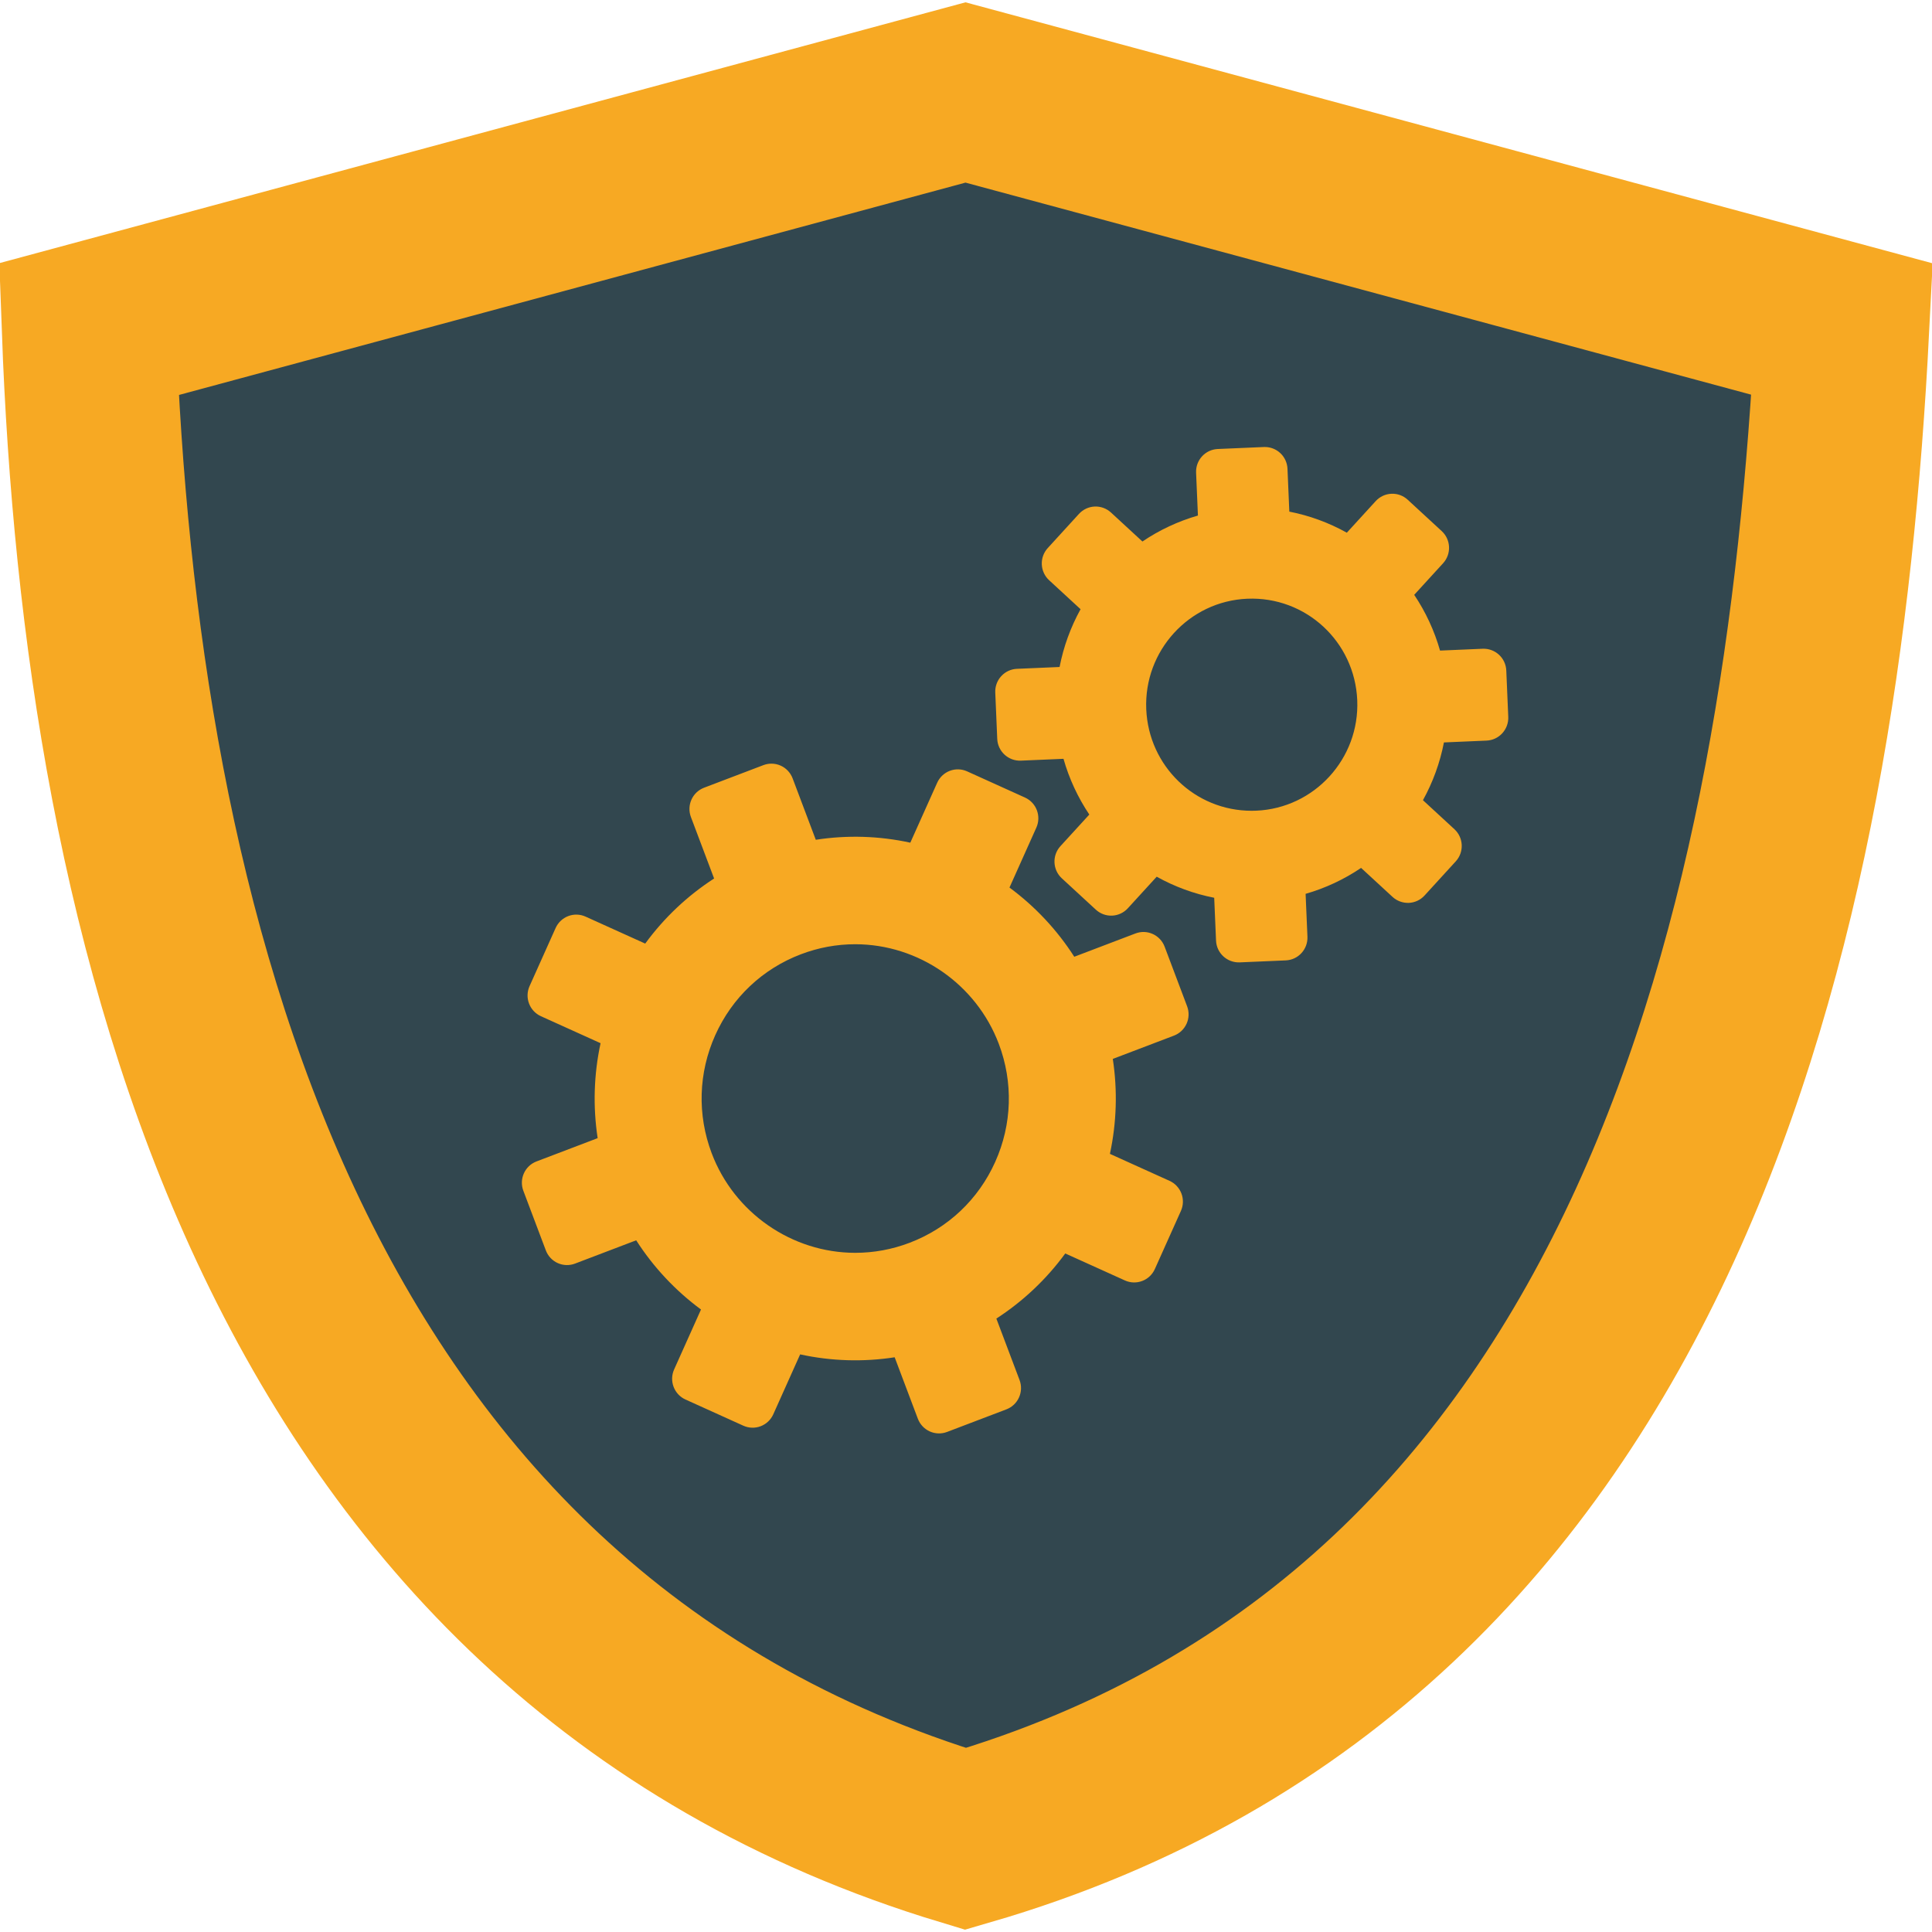
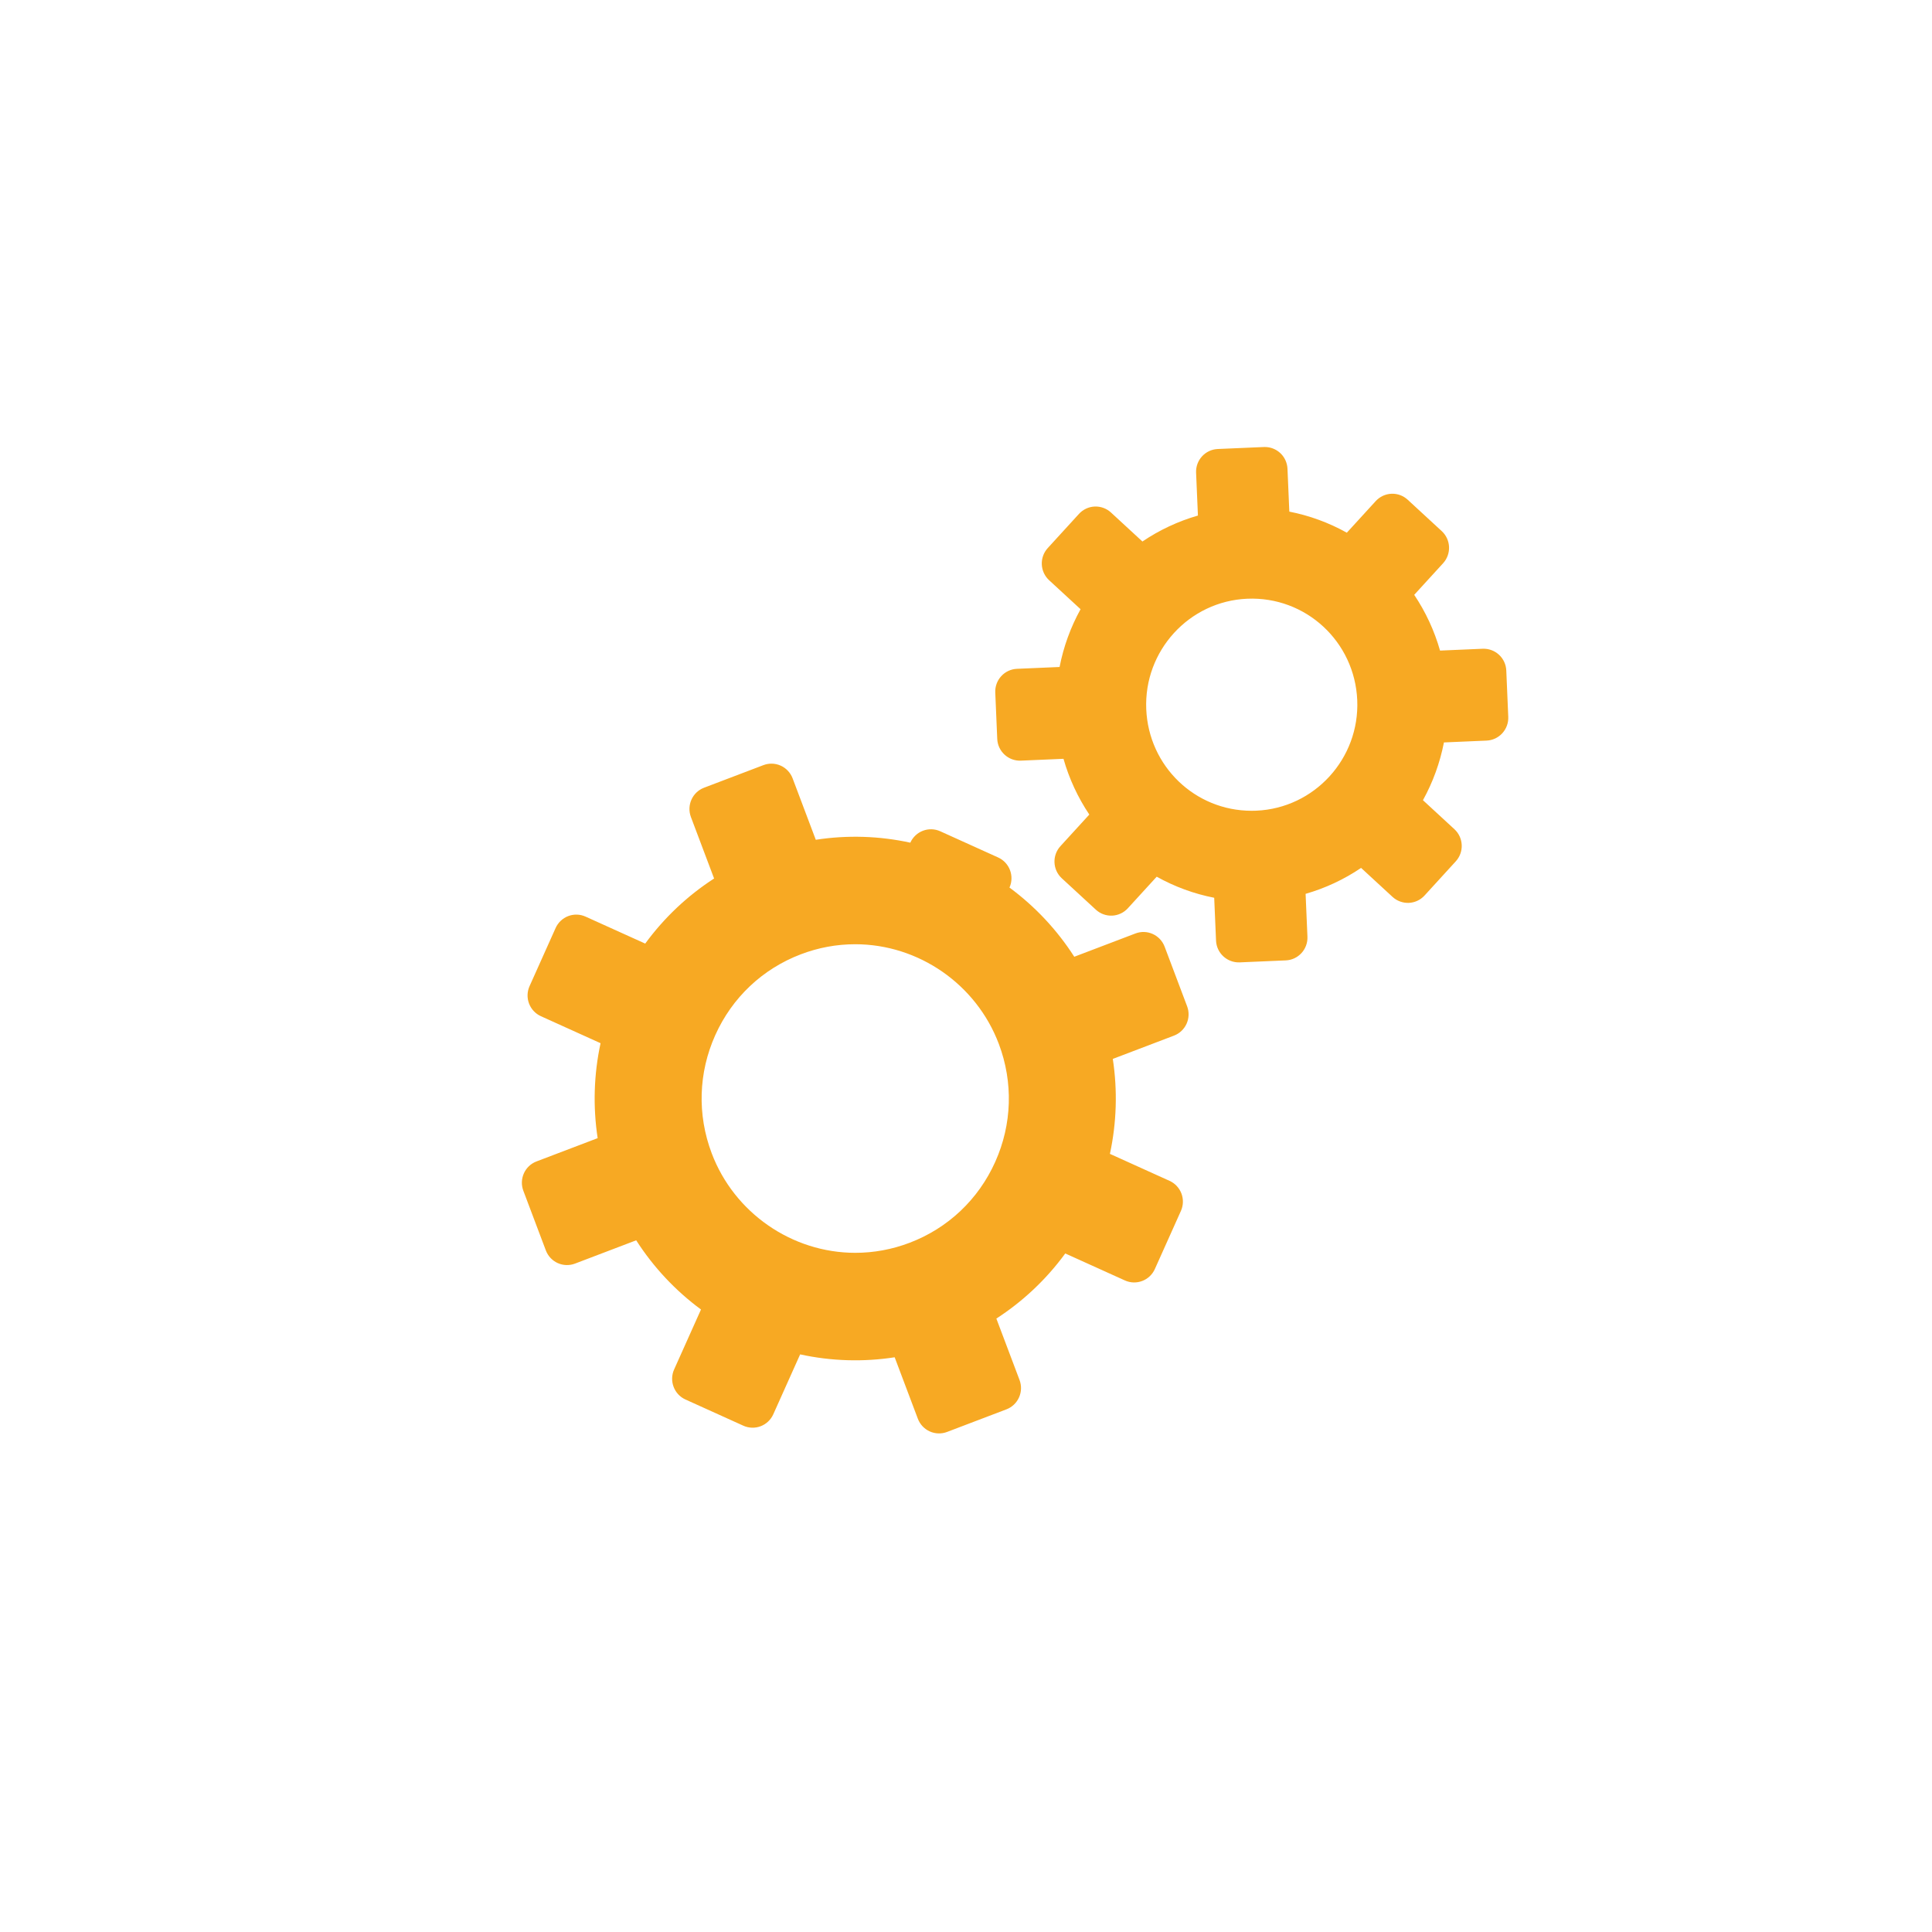
<svg xmlns="http://www.w3.org/2000/svg" id="svg3" version="1.1" viewBox="0 0 512 512" height="512" width="512">
  <defs id="defs7">
-     <rect id="path-1" x="40" y="350" width="100" height="100" />
-     <rect id="path-2" x="179" y="398" width="100" height="100" />
-     <rect id="path-3" x="402" y="156" width="100" height="100" />
    <rect id="path-4" x="9" y="133" width="100" height="100" />
  </defs>
-   <path style="fill:#32474f;stroke:#f7a923;stroke-width:46.131;stroke-miterlimit:10;stroke-dasharray:none" stroke-miterlimit="10" d="M 255.867,24.506 23.545,87.225 C 29.226,242.509 72.607,431.943 255.867,487.328 441.153,433.508 480.331,240.841 488.189,87.208 Z" id="shield" />
  <g style="fill:#f7a923;fill-opacity:1;fill-rule:nonzero;stroke:none;stroke-width:1" id="two-settings-cogwheels-svgrepo-com" transform="matrix(3.656,0,0,-3.656,138.301,379.871)">
-     <path style="fill:#f7a923;fill-opacity:1" d="m 37.292,43.911 -1.947,-4.343 c 1.856,-1.369 3.451,-3.072 4.697,-5.016 l 4.434,1.688 c 0.848,0.323 1.795,-0.106 2.116,-0.958 l 1.63,-4.321 c 0.154,-0.409 0.141,-0.863 -0.038,-1.261 -0.179,-0.399 -0.508,-0.71 -0.915,-0.865 l -4.434,-1.688 c 0.349,-2.285 0.278,-4.622 -0.209,-6.883 l 4.323,-1.956 c 0.397,-0.18 0.706,-0.51 0.861,-0.919 0.154,-0.409 0.141,-0.863 -0.038,-1.261 l -1.889,-4.213 c -0.372,-0.83 -1.345,-1.2 -2.171,-0.826 l -4.323,1.956 C 38.025,11.178 36.329,9.577 34.394,8.325 L 36.075,3.871 C 36.396,3.019 35.969,2.067 35.121,1.744 L 30.82,0.107 c -0.407,-0.155 -0.858,-0.141 -1.256,0.039 -0.397,0.18 -0.706,0.51 -0.861,0.919 L 27.023,5.519 C 24.746,5.166 22.417,5.239 20.171,5.729 L 18.224,1.386 C 18.045,0.987 17.716,0.676 17.309,0.521 16.902,0.367 16.45,0.38 16.053,0.56 L 11.859,2.458 c -0.827,0.374 -1.195,1.35 -0.822,2.181 l 1.947,4.343 C 11.128,10.351 9.533,12.054 8.287,13.998 L 3.853,12.31 C 3.446,12.155 2.995,12.169 2.597,12.348 2.2,12.528 1.891,12.858 1.737,13.268 L 0.107,17.589 c -0.321,0.852 0.106,1.804 0.953,2.126 l 4.434,1.688 C 5.145,23.688 5.216,26.025 5.704,28.286 L 1.38,30.242 c -0.397,0.18 -0.706,0.51 -0.861,0.919 -0.154,0.409 -0.141,0.863 0.038,1.261 l 1.889,4.213 c 0.179,0.399 0.508,0.71 0.915,0.865 0.407,0.155 0.859,0.141 1.256,-0.039 L 8.941,35.506 c 1.363,1.865 3.058,3.467 4.993,4.718 l -1.68,4.455 c -0.321,0.852 0.106,1.804 0.953,2.126 l 4.302,1.637 c 0.187,0.071 0.385,0.107 0.581,0.107 0.23,0 0.46,-0.048 0.674,-0.145 0.397,-0.18 0.706,-0.51 0.861,-0.919 l 1.68,-4.454 c 2.277,0.353 4.607,0.28 6.852,-0.21 l 1.947,4.343 c 0.179,0.399 0.508,0.71 0.915,0.865 0.407,0.155 0.859,0.141 1.256,-0.039 l 4.194,-1.898 c 0.827,-0.374 1.195,-1.35 0.823,-2.181 z M 34.572,28.236 c -1.629,4.32 -5.813,7.223 -10.41,7.223 -1.345,0 -2.671,-0.245 -3.941,-0.729 -2.78,-1.058 -4.983,-3.14 -6.204,-5.863 -1.221,-2.723 -1.313,-5.761 -0.26,-8.553 1.629,-4.32 5.813,-7.223 10.41,-7.223 1.345,0 2.671,0.245 3.941,0.729 2.78,1.058 4.983,3.14 6.204,5.863 1.221,2.723 1.313,5.761 0.26,8.554 z m 36.496,22.517 c -0.294,-0.322 -0.704,-0.514 -1.139,-0.533 l -3.092,-0.133 c -0.285,-1.466 -0.799,-2.881 -1.521,-4.187 l 2.28,-2.102 c 0.668,-0.616 0.712,-1.659 0.099,-2.33 l -2.264,-2.478 c -0.294,-0.322 -0.704,-0.514 -1.139,-0.533 -0.434,-0.016 -0.859,0.137 -1.18,0.433 l -2.28,2.102 C 59.599,40.158 58.239,39.522 56.81,39.112 l 0.133,-3.106 c 0.039,-0.91 -0.664,-1.679 -1.57,-1.718 l -3.345,-0.144 c -0.901,-0.034 -1.671,0.667 -1.71,1.577 l -0.133,3.106 c -1.459,0.286 -2.868,0.802 -4.168,1.528 l -2.093,-2.29 c -0.294,-0.322 -0.704,-0.514 -1.139,-0.533 -0.435,-0.018 -0.859,0.137 -1.18,0.433 l -2.467,2.274 c -0.668,0.616 -0.712,1.659 -0.099,2.33 l 2.093,2.29 c -0.831,1.24 -1.464,2.605 -1.872,4.041 l -3.092,-0.133 c -0.902,-0.037 -1.672,0.667 -1.71,1.577 l -0.143,3.36 c -0.019,0.437 0.136,0.863 0.431,1.186 0.294,0.322 0.704,0.514 1.139,0.533 l 3.092,0.133 c 0.285,1.466 0.799,2.881 1.521,4.188 l -2.28,2.102 c -0.321,0.295 -0.511,0.707 -0.53,1.144 -0.019,0.437 0.136,0.863 0.431,1.186 l 2.264,2.478 c 0.294,0.322 0.704,0.514 1.139,0.533 0.433,0.017 0.859,-0.137 1.18,-0.433 l 2.28,-2.102 c 1.234,0.835 2.594,1.47 4.023,1.881 l -0.133,3.106 c -0.039,0.91 0.664,1.679 1.57,1.718 l 3.345,0.144 c 0.024,9.89e-4 0.047,0.001 0.07,0.001 0.41,0 0.807,-0.154 1.11,-0.434 0.321,-0.295 0.511,-0.707 0.53,-1.144 l 0.133,-3.106 c 1.459,-0.286 2.868,-0.802 4.168,-1.528 l 2.093,2.29 c 0.294,0.322 0.704,0.514 1.139,0.533 0.437,0.019 0.86,-0.137 1.18,-0.433 l 2.467,-2.274 c 0.668,-0.616 0.712,-1.659 0.099,-2.33 l -2.093,-2.29 c 0.831,-1.24 1.464,-2.605 1.872,-4.041 l 3.092,0.133 c 0.905,0.035 1.671,-0.667 1.71,-1.577 l 0.143,-3.36 c 0.019,-0.437 -0.136,-0.863 -0.431,-1.186 z M 52.578,60.504 c -4.217,-0.181 -7.5,-3.776 -7.319,-8.011 0.176,-4.127 3.532,-7.36 7.64,-7.36 0.111,0 0.223,0.002 0.335,0.007 4.217,0.182 7.5,3.776 7.319,8.011 -0.181,4.239 -3.724,7.532 -7.975,7.353 z" id="Shape-54" />
+     <path style="fill:#f7a923;fill-opacity:1" d="m 37.292,43.911 -1.947,-4.343 c 1.856,-1.369 3.451,-3.072 4.697,-5.016 l 4.434,1.688 c 0.848,0.323 1.795,-0.106 2.116,-0.958 l 1.63,-4.321 c 0.154,-0.409 0.141,-0.863 -0.038,-1.261 -0.179,-0.399 -0.508,-0.71 -0.915,-0.865 l -4.434,-1.688 c 0.349,-2.285 0.278,-4.622 -0.209,-6.883 l 4.323,-1.956 c 0.397,-0.18 0.706,-0.51 0.861,-0.919 0.154,-0.409 0.141,-0.863 -0.038,-1.261 l -1.889,-4.213 c -0.372,-0.83 -1.345,-1.2 -2.171,-0.826 l -4.323,1.956 C 38.025,11.178 36.329,9.577 34.394,8.325 L 36.075,3.871 C 36.396,3.019 35.969,2.067 35.121,1.744 L 30.82,0.107 c -0.407,-0.155 -0.858,-0.141 -1.256,0.039 -0.397,0.18 -0.706,0.51 -0.861,0.919 L 27.023,5.519 C 24.746,5.166 22.417,5.239 20.171,5.729 L 18.224,1.386 C 18.045,0.987 17.716,0.676 17.309,0.521 16.902,0.367 16.45,0.38 16.053,0.56 L 11.859,2.458 c -0.827,0.374 -1.195,1.35 -0.822,2.181 l 1.947,4.343 C 11.128,10.351 9.533,12.054 8.287,13.998 L 3.853,12.31 C 3.446,12.155 2.995,12.169 2.597,12.348 2.2,12.528 1.891,12.858 1.737,13.268 L 0.107,17.589 c -0.321,0.852 0.106,1.804 0.953,2.126 l 4.434,1.688 C 5.145,23.688 5.216,26.025 5.704,28.286 L 1.38,30.242 c -0.397,0.18 -0.706,0.51 -0.861,0.919 -0.154,0.409 -0.141,0.863 0.038,1.261 l 1.889,4.213 c 0.179,0.399 0.508,0.71 0.915,0.865 0.407,0.155 0.859,0.141 1.256,-0.039 L 8.941,35.506 c 1.363,1.865 3.058,3.467 4.993,4.718 l -1.68,4.455 c -0.321,0.852 0.106,1.804 0.953,2.126 l 4.302,1.637 c 0.187,0.071 0.385,0.107 0.581,0.107 0.23,0 0.46,-0.048 0.674,-0.145 0.397,-0.18 0.706,-0.51 0.861,-0.919 l 1.68,-4.454 c 2.277,0.353 4.607,0.28 6.852,-0.21 c 0.179,0.399 0.508,0.71 0.915,0.865 0.407,0.155 0.859,0.141 1.256,-0.039 l 4.194,-1.898 c 0.827,-0.374 1.195,-1.35 0.823,-2.181 z M 34.572,28.236 c -1.629,4.32 -5.813,7.223 -10.41,7.223 -1.345,0 -2.671,-0.245 -3.941,-0.729 -2.78,-1.058 -4.983,-3.14 -6.204,-5.863 -1.221,-2.723 -1.313,-5.761 -0.26,-8.553 1.629,-4.32 5.813,-7.223 10.41,-7.223 1.345,0 2.671,0.245 3.941,0.729 2.78,1.058 4.983,3.14 6.204,5.863 1.221,2.723 1.313,5.761 0.26,8.554 z m 36.496,22.517 c -0.294,-0.322 -0.704,-0.514 -1.139,-0.533 l -3.092,-0.133 c -0.285,-1.466 -0.799,-2.881 -1.521,-4.187 l 2.28,-2.102 c 0.668,-0.616 0.712,-1.659 0.099,-2.33 l -2.264,-2.478 c -0.294,-0.322 -0.704,-0.514 -1.139,-0.533 -0.434,-0.016 -0.859,0.137 -1.18,0.433 l -2.28,2.102 C 59.599,40.158 58.239,39.522 56.81,39.112 l 0.133,-3.106 c 0.039,-0.91 -0.664,-1.679 -1.57,-1.718 l -3.345,-0.144 c -0.901,-0.034 -1.671,0.667 -1.71,1.577 l -0.133,3.106 c -1.459,0.286 -2.868,0.802 -4.168,1.528 l -2.093,-2.29 c -0.294,-0.322 -0.704,-0.514 -1.139,-0.533 -0.435,-0.018 -0.859,0.137 -1.18,0.433 l -2.467,2.274 c -0.668,0.616 -0.712,1.659 -0.099,2.33 l 2.093,2.29 c -0.831,1.24 -1.464,2.605 -1.872,4.041 l -3.092,-0.133 c -0.902,-0.037 -1.672,0.667 -1.71,1.577 l -0.143,3.36 c -0.019,0.437 0.136,0.863 0.431,1.186 0.294,0.322 0.704,0.514 1.139,0.533 l 3.092,0.133 c 0.285,1.466 0.799,2.881 1.521,4.188 l -2.28,2.102 c -0.321,0.295 -0.511,0.707 -0.53,1.144 -0.019,0.437 0.136,0.863 0.431,1.186 l 2.264,2.478 c 0.294,0.322 0.704,0.514 1.139,0.533 0.433,0.017 0.859,-0.137 1.18,-0.433 l 2.28,-2.102 c 1.234,0.835 2.594,1.47 4.023,1.881 l -0.133,3.106 c -0.039,0.91 0.664,1.679 1.57,1.718 l 3.345,0.144 c 0.024,9.89e-4 0.047,0.001 0.07,0.001 0.41,0 0.807,-0.154 1.11,-0.434 0.321,-0.295 0.511,-0.707 0.53,-1.144 l 0.133,-3.106 c 1.459,-0.286 2.868,-0.802 4.168,-1.528 l 2.093,2.29 c 0.294,0.322 0.704,0.514 1.139,0.533 0.437,0.019 0.86,-0.137 1.18,-0.433 l 2.467,-2.274 c 0.668,-0.616 0.712,-1.659 0.099,-2.33 l -2.093,-2.29 c 0.831,-1.24 1.464,-2.605 1.872,-4.041 l 3.092,0.133 c 0.905,0.035 1.671,-0.667 1.71,-1.577 l 0.143,-3.36 c 0.019,-0.437 -0.136,-0.863 -0.431,-1.186 z M 52.578,60.504 c -4.217,-0.181 -7.5,-3.776 -7.319,-8.011 0.176,-4.127 3.532,-7.36 7.64,-7.36 0.111,0 0.223,0.002 0.335,0.007 4.217,0.182 7.5,3.776 7.319,8.011 -0.181,4.239 -3.724,7.532 -7.975,7.353 z" id="Shape-54" />
  </g>
</svg>